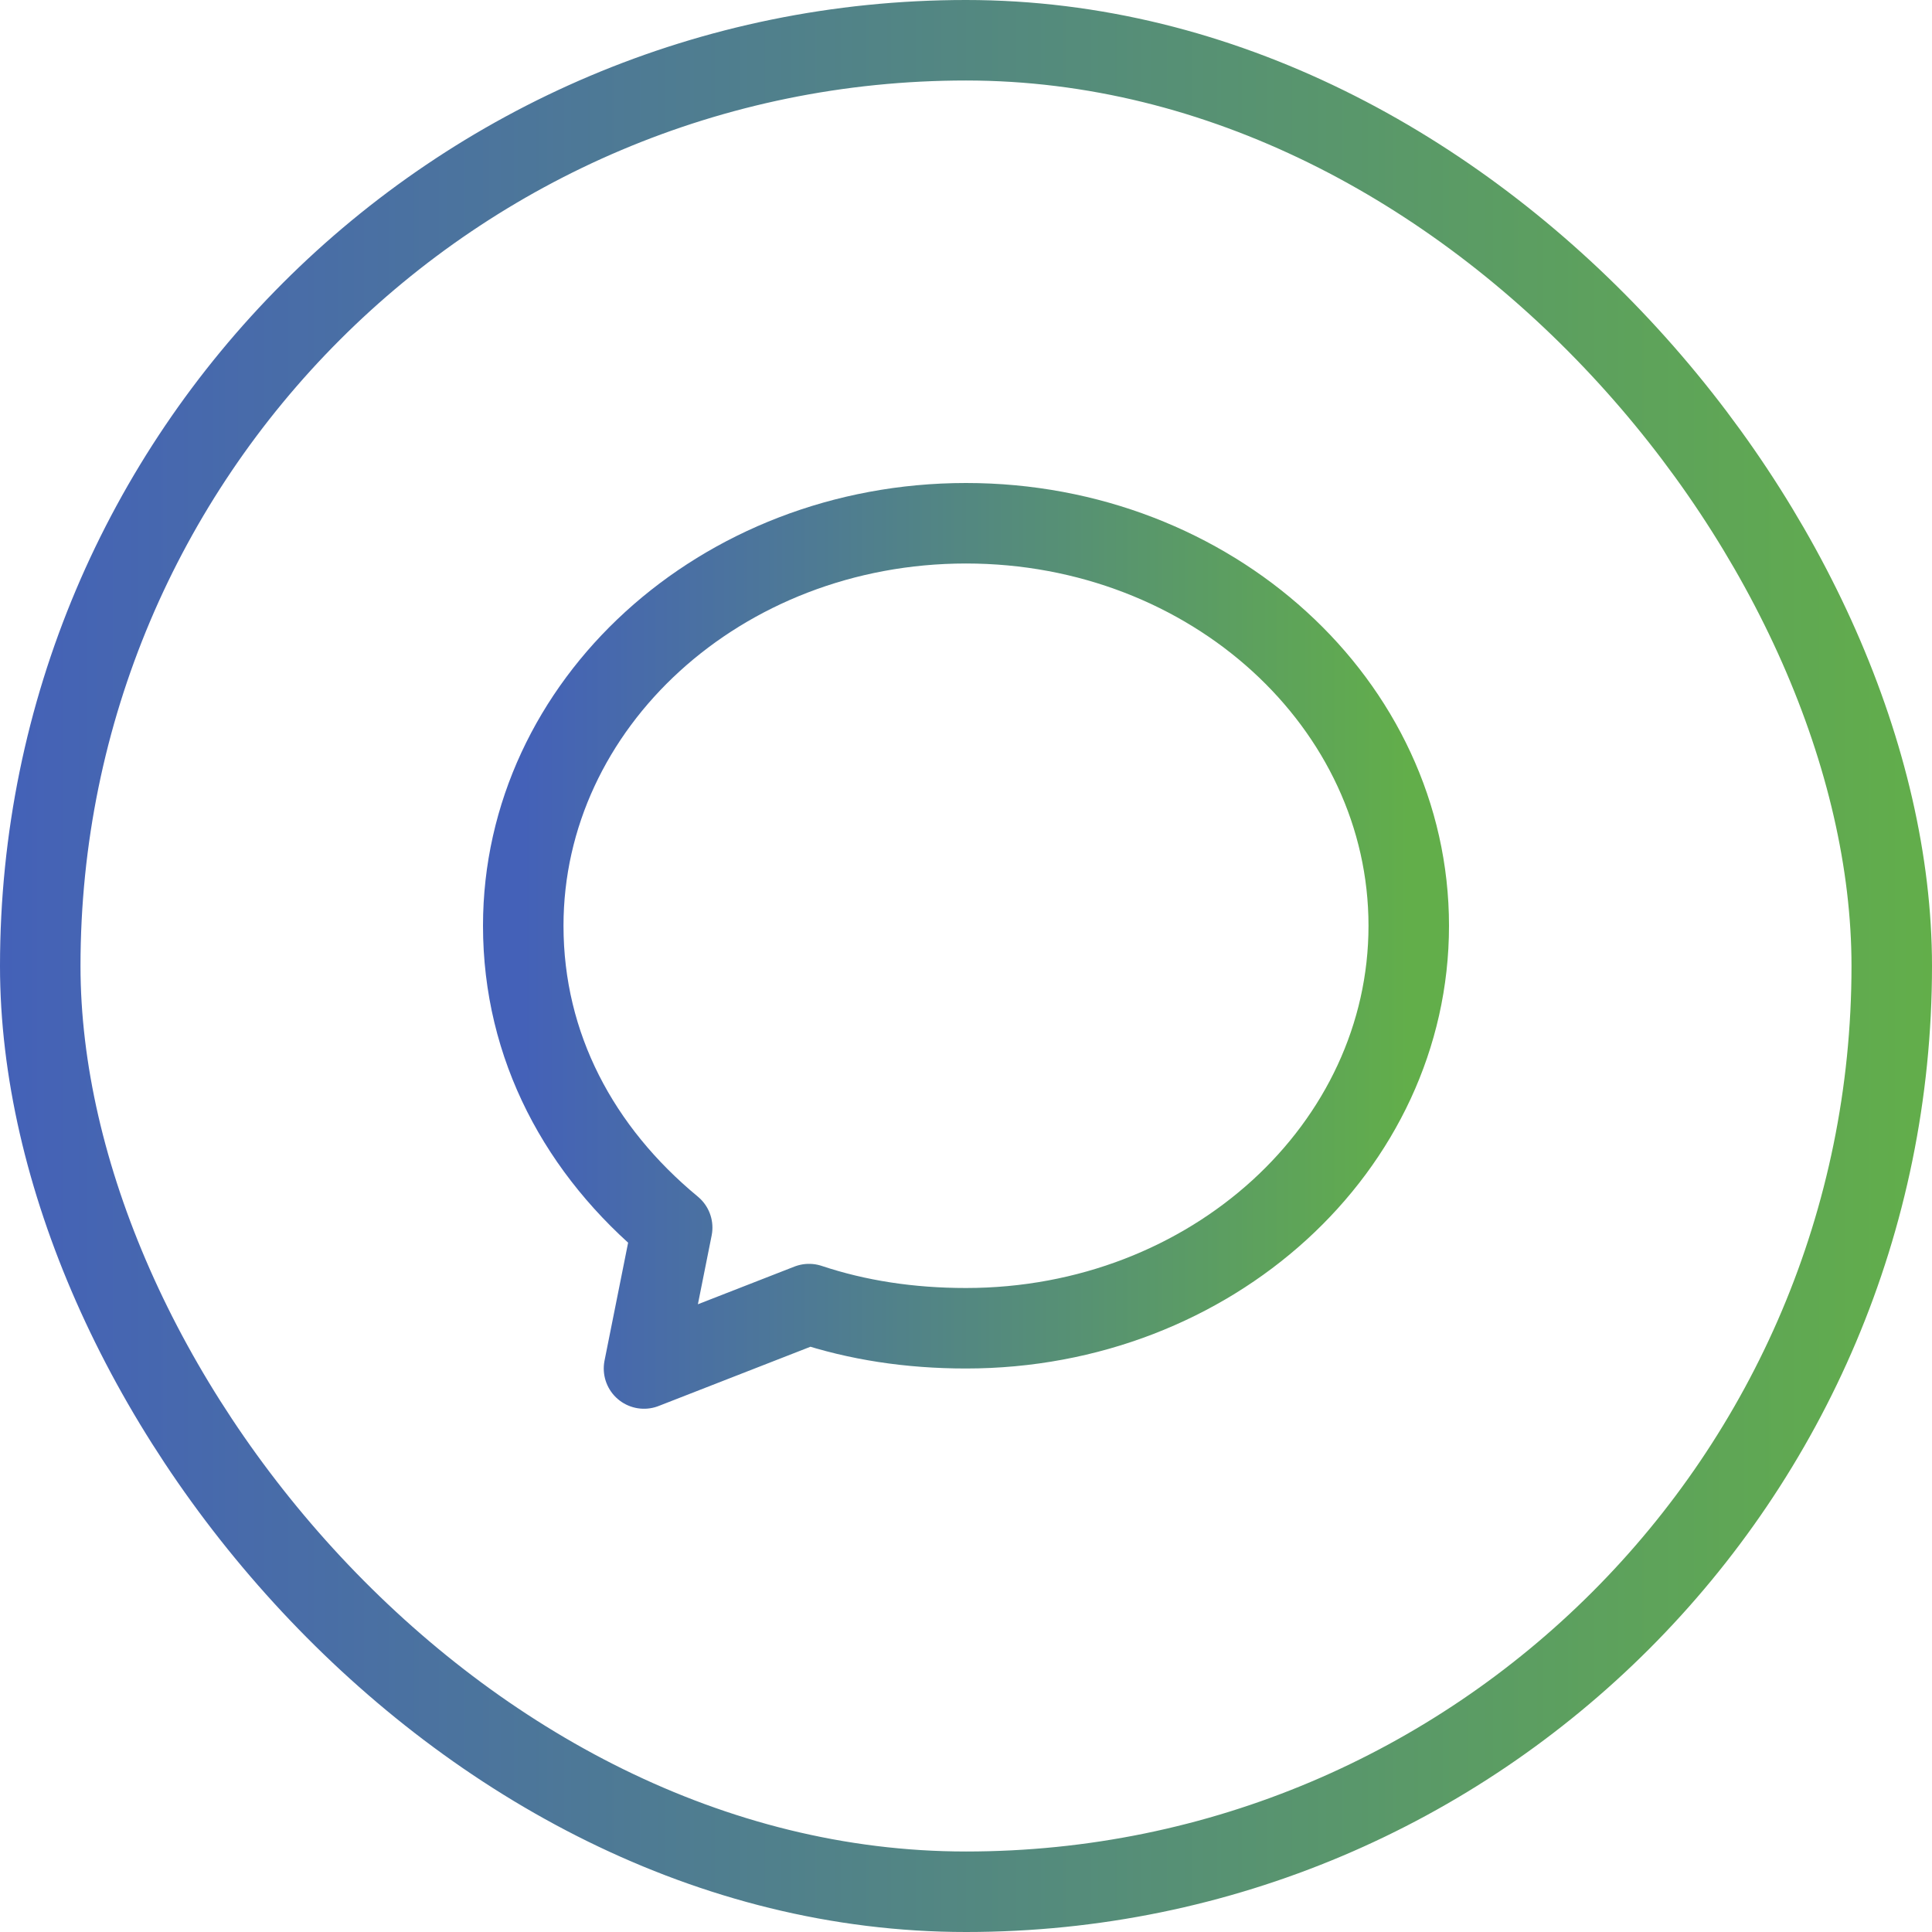
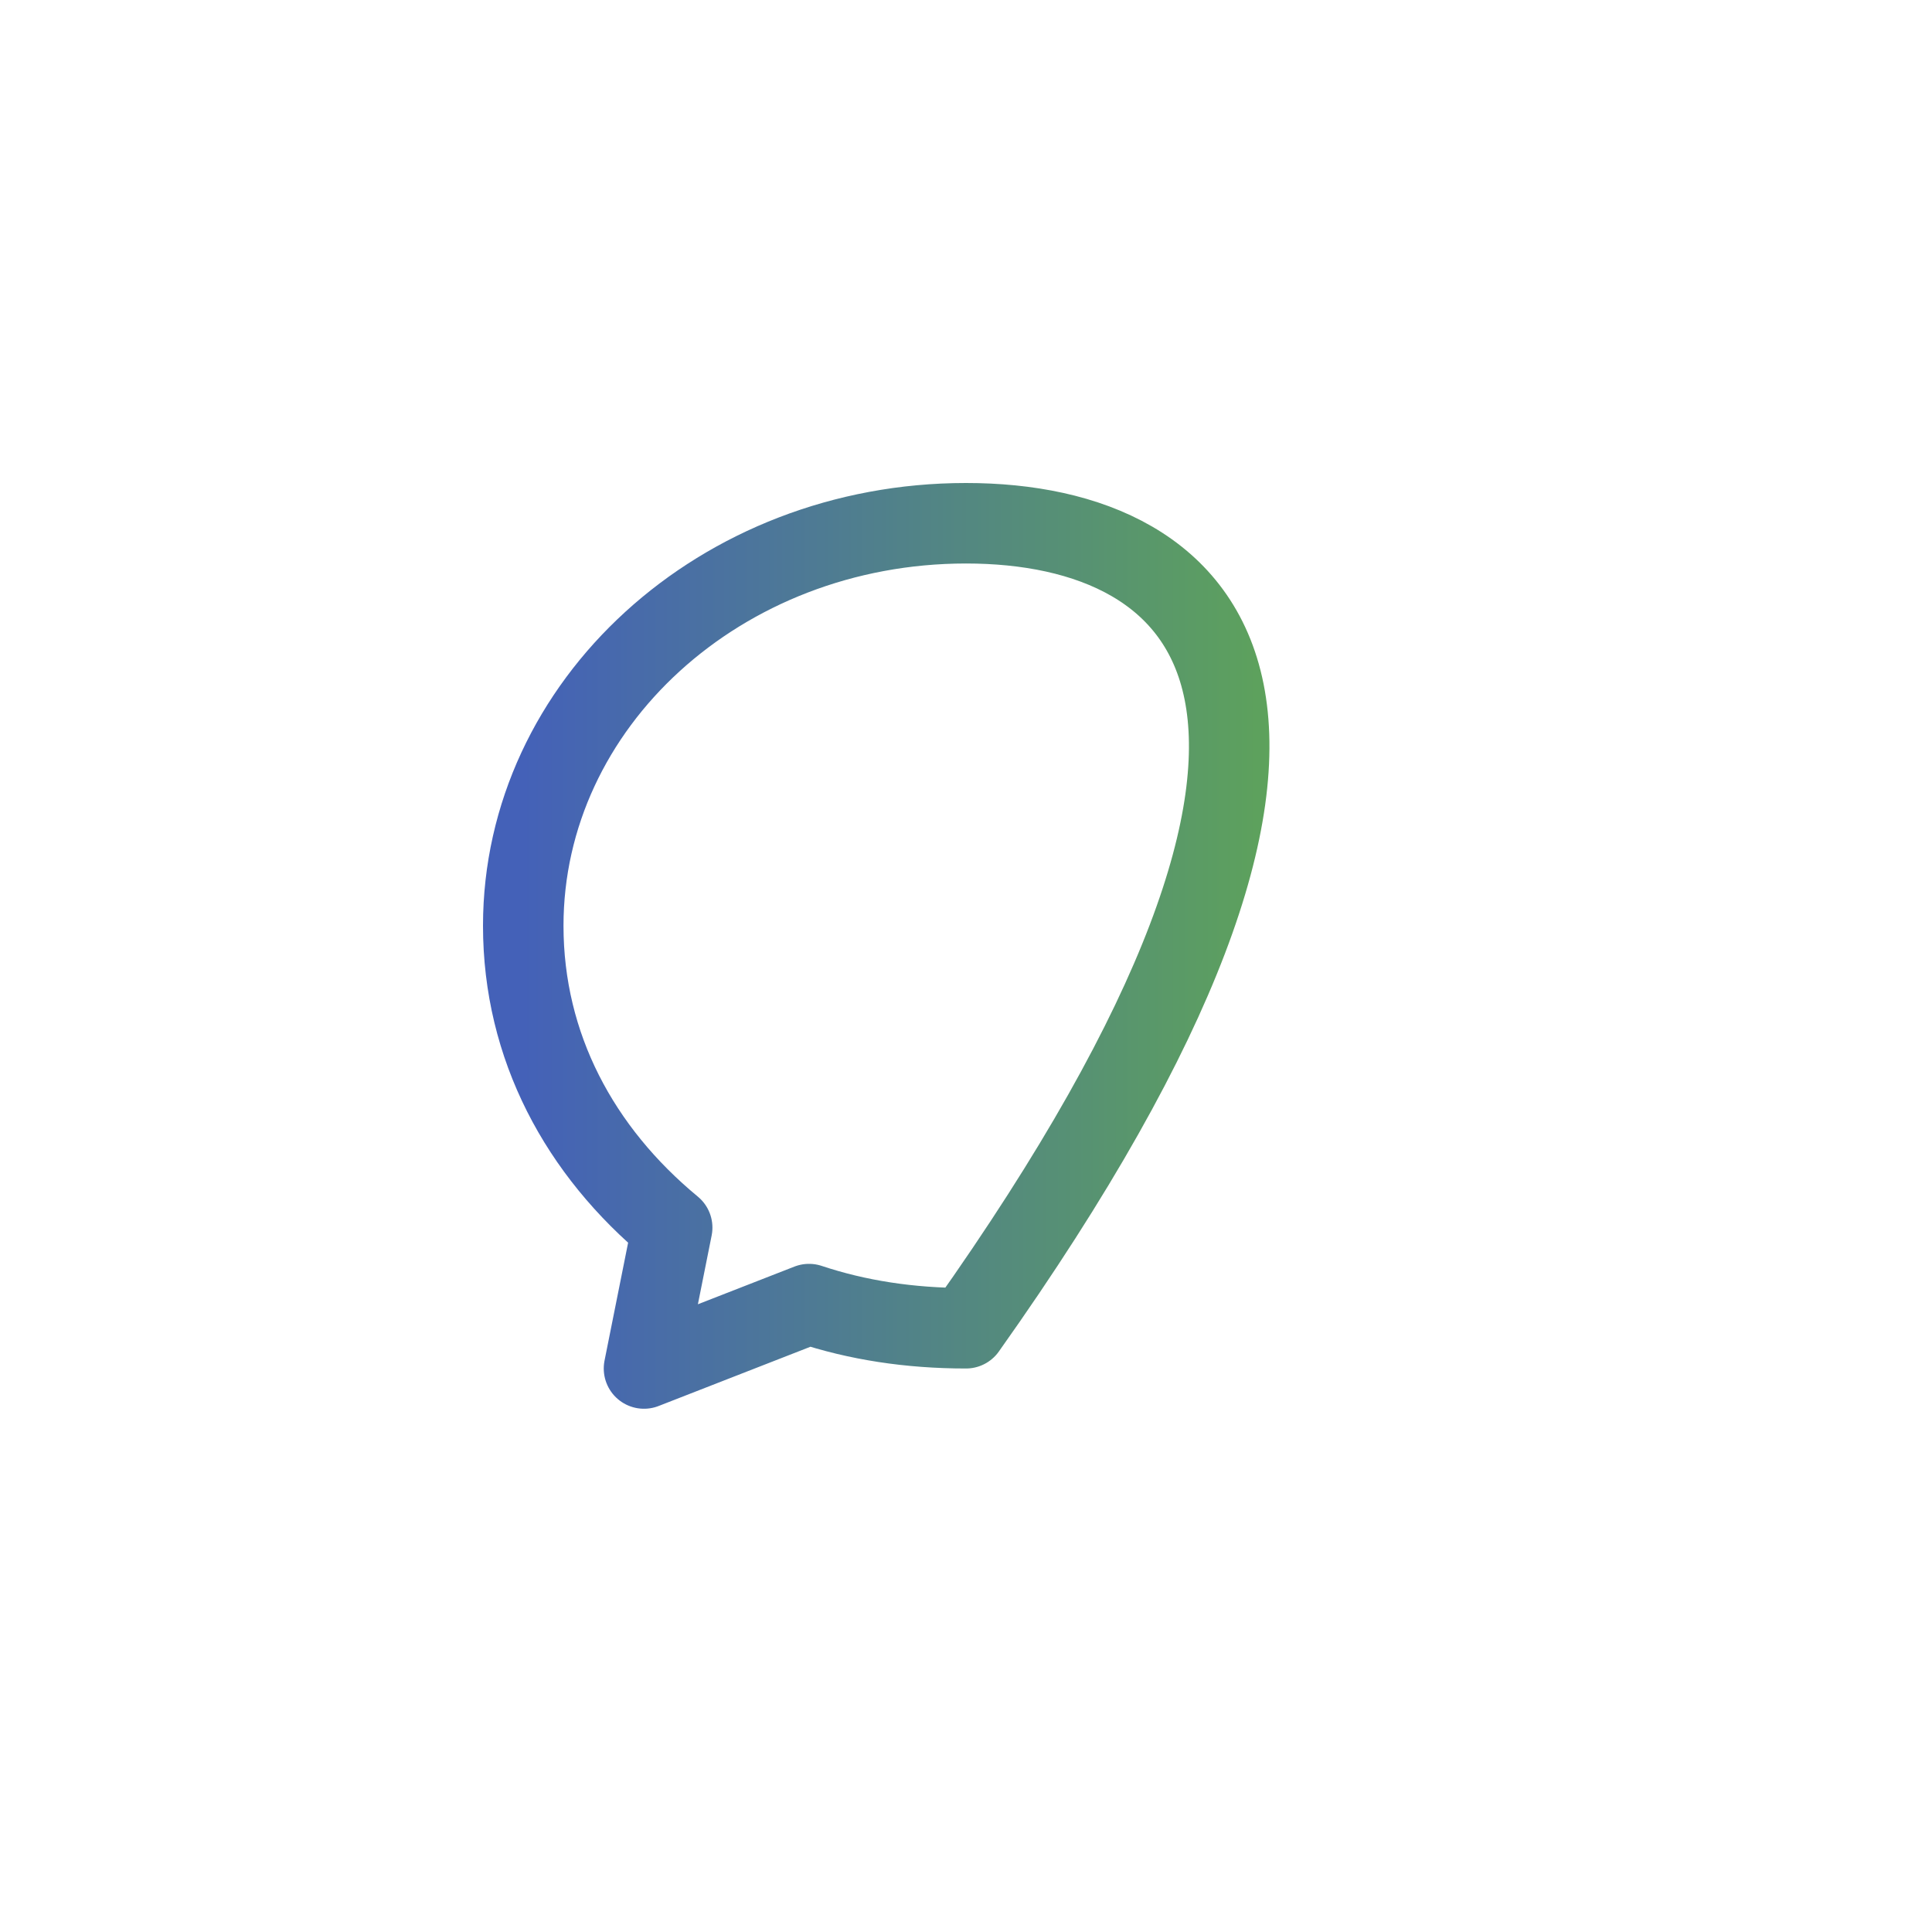
<svg xmlns="http://www.w3.org/2000/svg" width="48" height="48" viewBox="0 0 48 48" fill="none">
-   <rect x="1" y="1" width="46" height="46" rx="23" stroke="url(#paint0_linear_351_25868)" stroke-width="2" />
-   <path d="M24 13C17.9 13 13 17.5 13 23C13 26 14.4 28.6 16.7 30.5L16 34L20.1 32.4C21.3 32.8 22.6 33 24 33C30.1 33 35 28.5 35 23C35 17.5 30.1 13 24 13Z" stroke="url(#paint1_linear_351_25868)" stroke-width="2" stroke-linejoin="round" />
+   <path d="M24 13C17.9 13 13 17.5 13 23C13 26 14.4 28.6 16.7 30.5L16 34L20.1 32.4C21.3 32.8 22.6 33 24 33C35 17.5 30.1 13 24 13Z" stroke="url(#paint1_linear_351_25868)" stroke-width="2" stroke-linejoin="round" />
  <defs>
    <linearGradient id="paint0_linear_351_25868" x1="0" y1="24" x2="48" y2="24" gradientUnits="userSpaceOnUse">
      <stop stop-color="#4461B8" />
      <stop offset="1" stop-color="#62AE4A" />
    </linearGradient>
    <linearGradient id="paint1_linear_351_25868" x1="13" y1="23.5" x2="35" y2="23.5" gradientUnits="userSpaceOnUse">
      <stop stop-color="#4461B8" />
      <stop offset="1" stop-color="#62AE4A" />
    </linearGradient>
  </defs>
</svg>